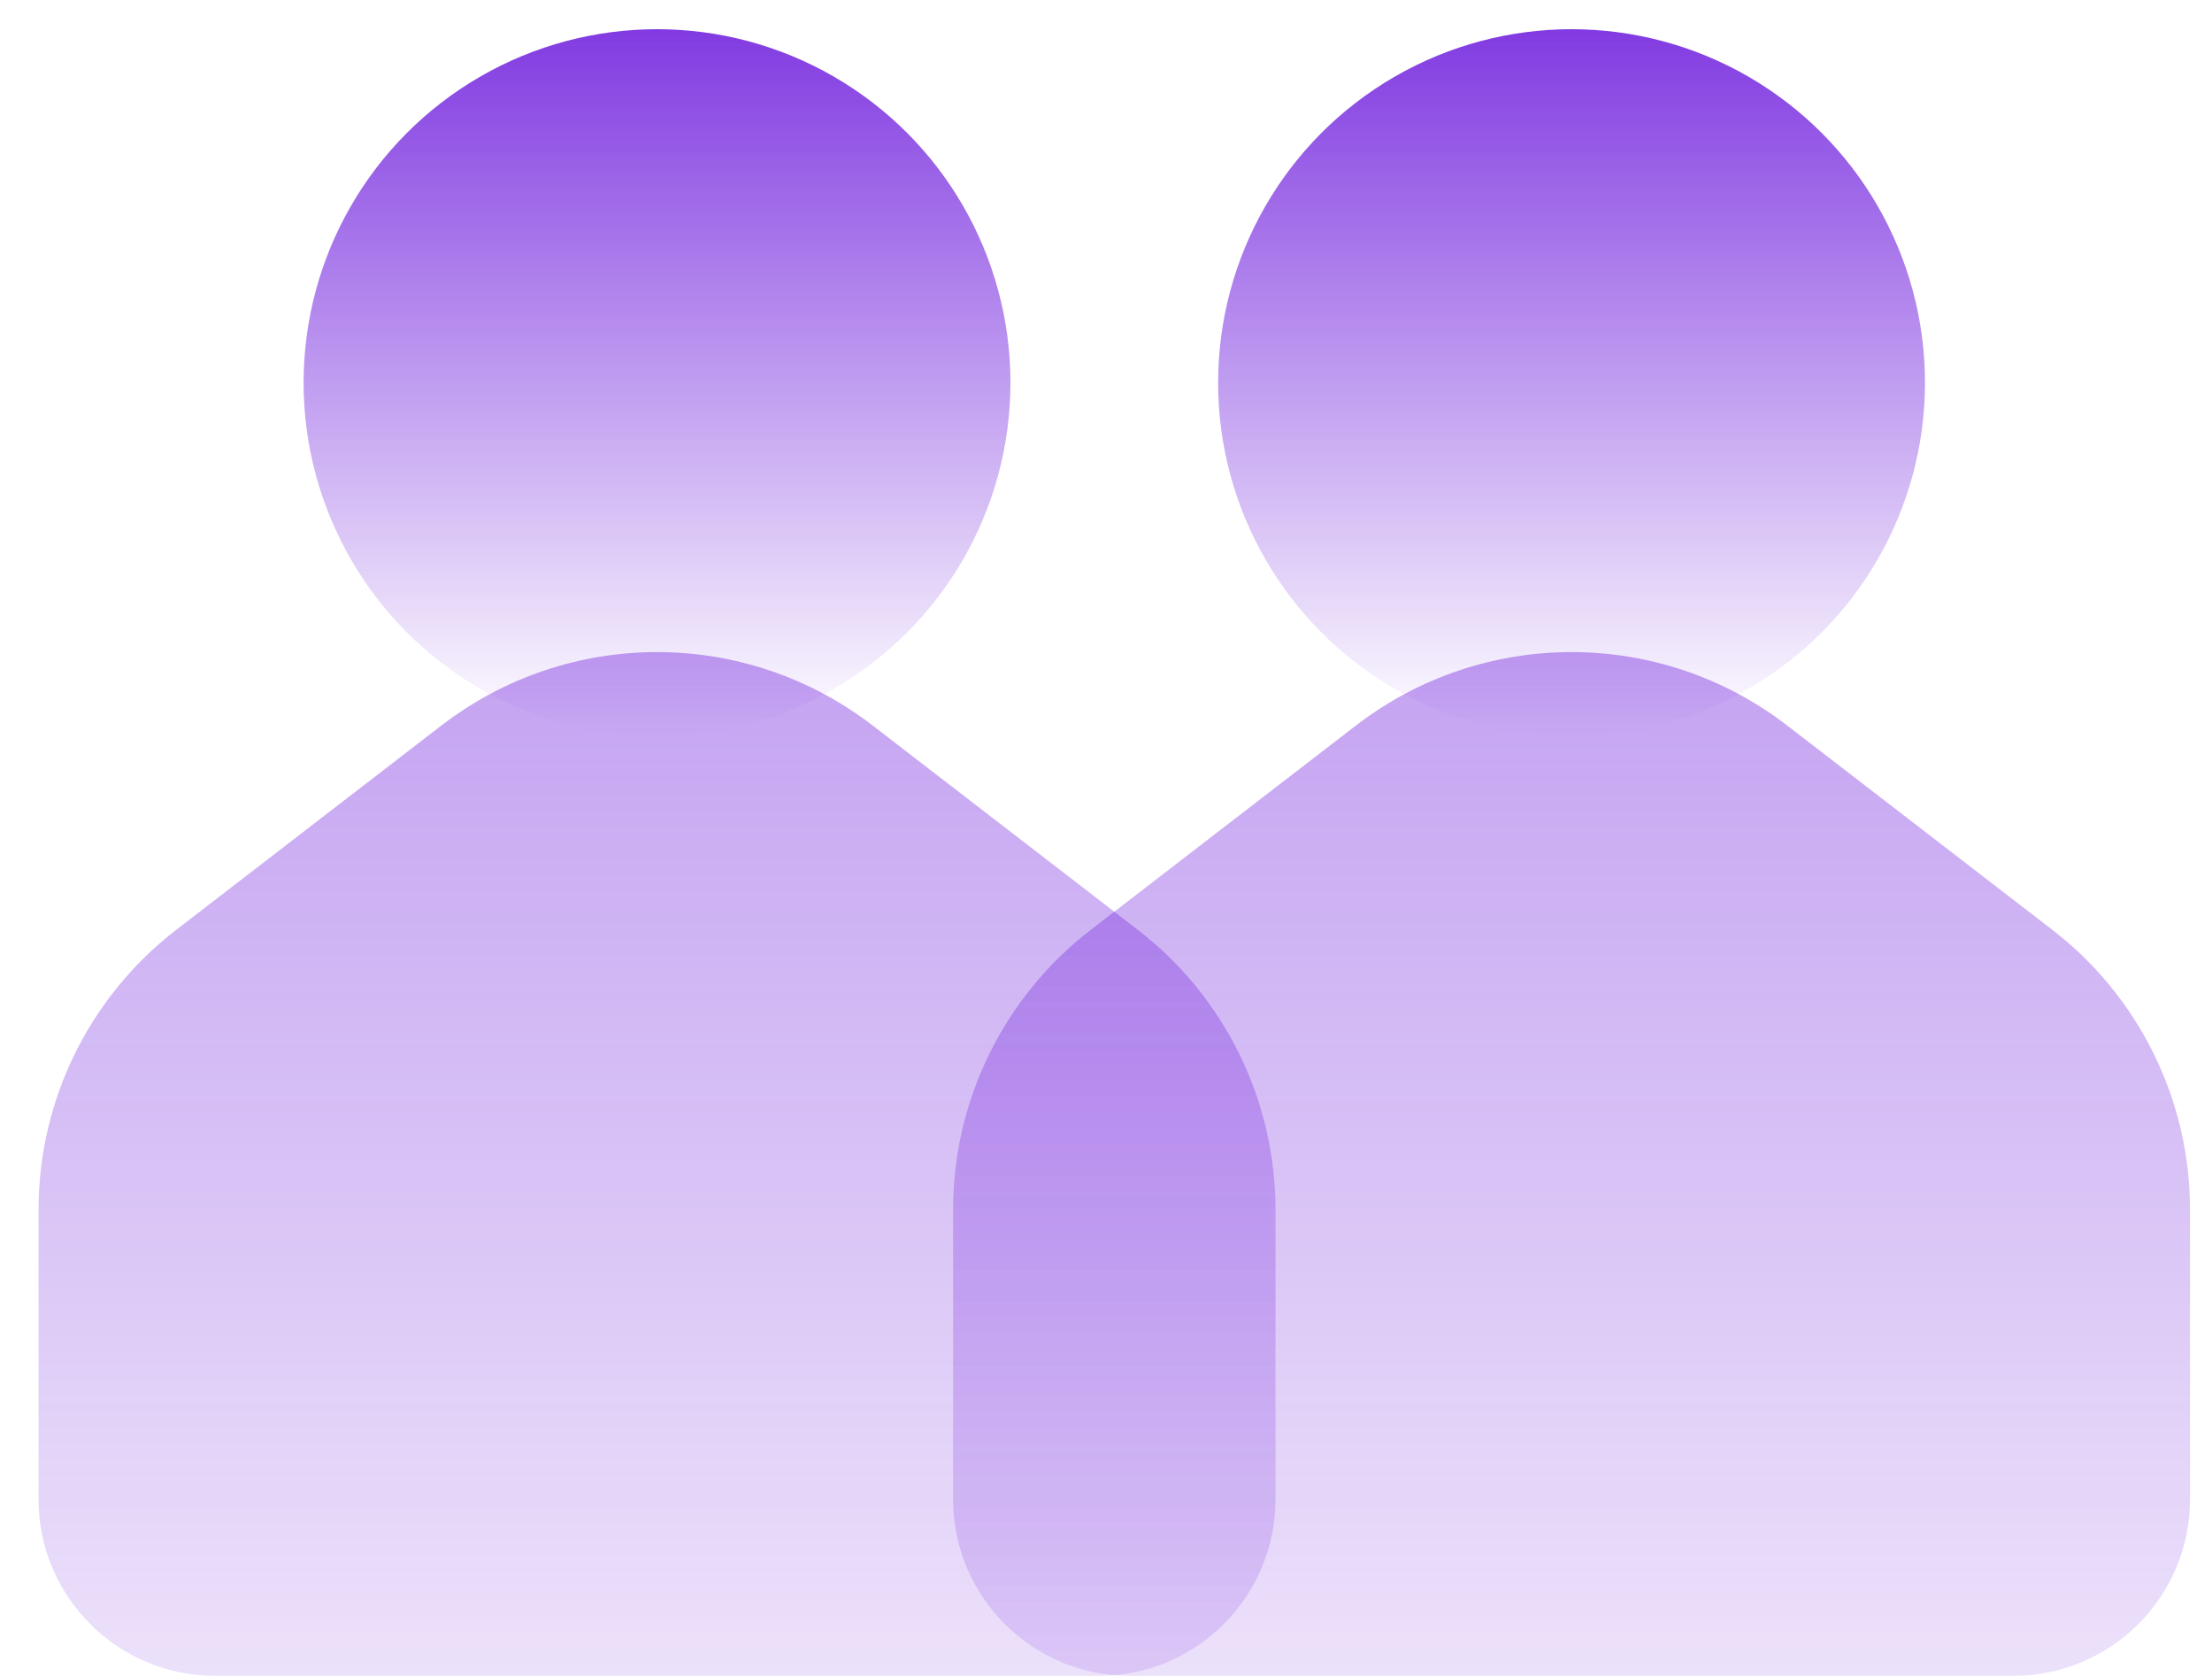
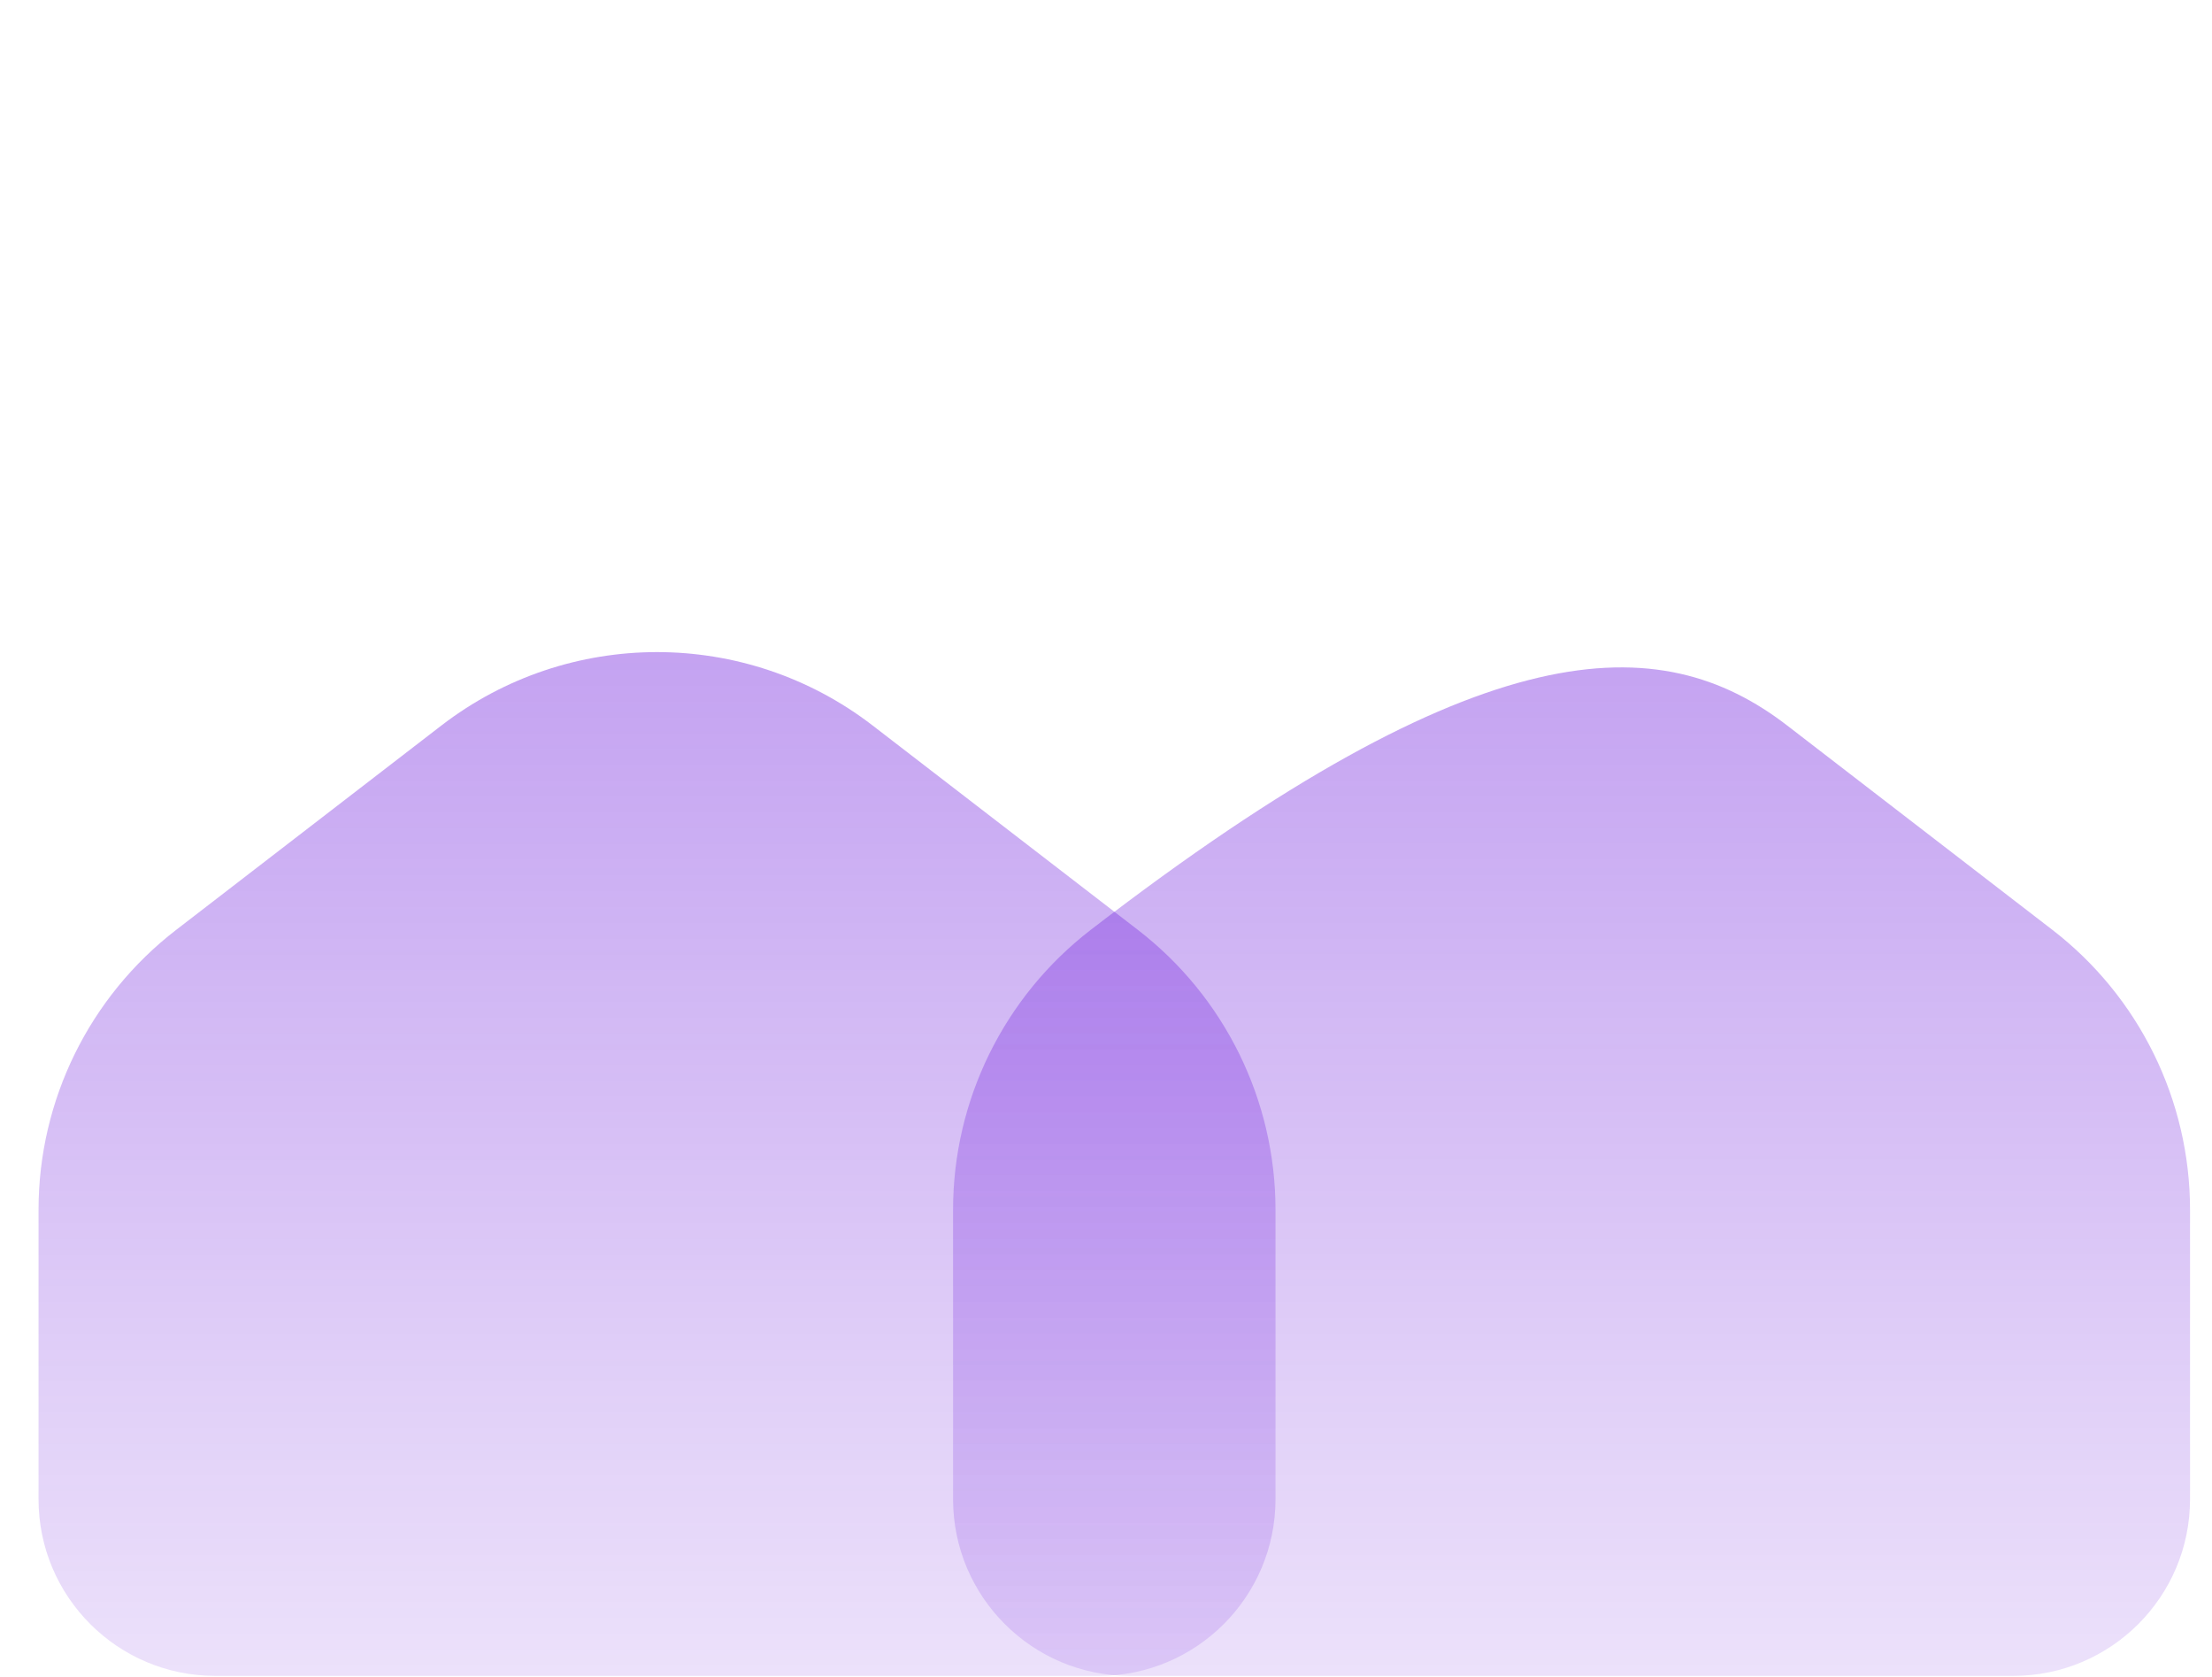
<svg xmlns="http://www.w3.org/2000/svg" width="100%" height="100%" viewBox="0 0 244 185" version="1.1" xml:space="preserve" style="fill-rule:evenodd;clip-rule:evenodd;stroke-linejoin:round;stroke-miterlimit:2;">
  <g transform="matrix(1,0,0,1,-1122.51,-486.582)">
    <g transform="matrix(5.962,0,0,5.962,1194.06,579)">
      <g transform="matrix(1,0,0,1,-12,-15.5)">
-         <circle cx="12.155" cy="7.078" r="6.539" style="fill:url(#_Linear1);" />
        <path d="M0.712,22.378C0.712,20.349 1.654,18.436 3.261,17.198L8.165,13.42C10.517,11.609 13.794,11.609 16.145,13.42L21.049,17.198C22.656,18.436 23.598,20.349 23.598,22.378L23.598,27.731C23.598,29.536 22.134,31 20.328,31L3.982,31C2.176,31 0.712,29.536 0.712,27.731L0.712,22.378Z" style="fill:url(#_Linear2);fill-rule:nonzero;" />
      </g>
    </g>
    <g transform="matrix(5.962,0,0,5.962,1294.94,579)">
      <g transform="matrix(1,0,0,1,-12,-15.5)">
-         <circle cx="12.155" cy="7.078" r="6.539" style="fill:url(#_Linear3);" />
-         <path d="M0.712,22.378C0.712,20.349 1.654,18.436 3.261,17.198L8.165,13.42C10.517,11.609 13.794,11.609 16.145,13.42L21.049,17.198C22.656,18.436 23.598,20.349 23.598,22.378L23.598,27.731C23.598,29.536 22.134,31 20.328,31L3.982,31C2.176,31 0.712,29.536 0.712,27.731L0.712,22.378Z" style="fill:url(#_Linear4);fill-rule:nonzero;" />
+         <path d="M0.712,22.378C0.712,20.349 1.654,18.436 3.261,17.198C10.517,11.609 13.794,11.609 16.145,13.42L21.049,17.198C22.656,18.436 23.598,20.349 23.598,22.378L23.598,27.731C23.598,29.536 22.134,31 20.328,31L3.982,31C2.176,31 0.712,29.536 0.712,27.731L0.712,22.378Z" style="fill:url(#_Linear4);fill-rule:nonzero;" />
      </g>
    </g>
  </g>
  <defs>
    <linearGradient id="_Linear1" x1="0" y1="0" x2="1" y2="0" gradientUnits="userSpaceOnUse" gradientTransform="matrix(8.00768e-16,13.078,-13.078,8.00768e-16,11.386,0.539)">
      <stop offset="0" style="stop-color:rgb(98,9,218);stop-opacity:0.8" />
      <stop offset="1" style="stop-color:rgb(98,9,218);stop-opacity:0" />
    </linearGradient>
    <linearGradient id="_Linear2" x1="0" y1="0" x2="1" y2="0" gradientUnits="userSpaceOnUse" gradientTransform="matrix(1.80172e-15,29.424,-29.424,1.80172e-15,12.155,10.347)">
      <stop offset="0" style="stop-color:rgb(98,9,218);stop-opacity:0.4" />
      <stop offset="1" style="stop-color:rgb(98,9,218);stop-opacity:0" />
    </linearGradient>
    <linearGradient id="_Linear3" x1="0" y1="0" x2="1" y2="0" gradientUnits="userSpaceOnUse" gradientTransform="matrix(8.00768e-16,13.078,-13.078,8.00768e-16,11.386,0.539)">
      <stop offset="0" style="stop-color:rgb(98,9,218);stop-opacity:0.8" />
      <stop offset="1" style="stop-color:rgb(98,9,218);stop-opacity:0" />
    </linearGradient>
    <linearGradient id="_Linear4" x1="0" y1="0" x2="1" y2="0" gradientUnits="userSpaceOnUse" gradientTransform="matrix(1.80172e-15,29.424,-29.424,1.80172e-15,12.155,10.347)">
      <stop offset="0" style="stop-color:rgb(98,9,218);stop-opacity:0.4" />
      <stop offset="1" style="stop-color:rgb(98,9,218);stop-opacity:0" />
    </linearGradient>
  </defs>
</svg>